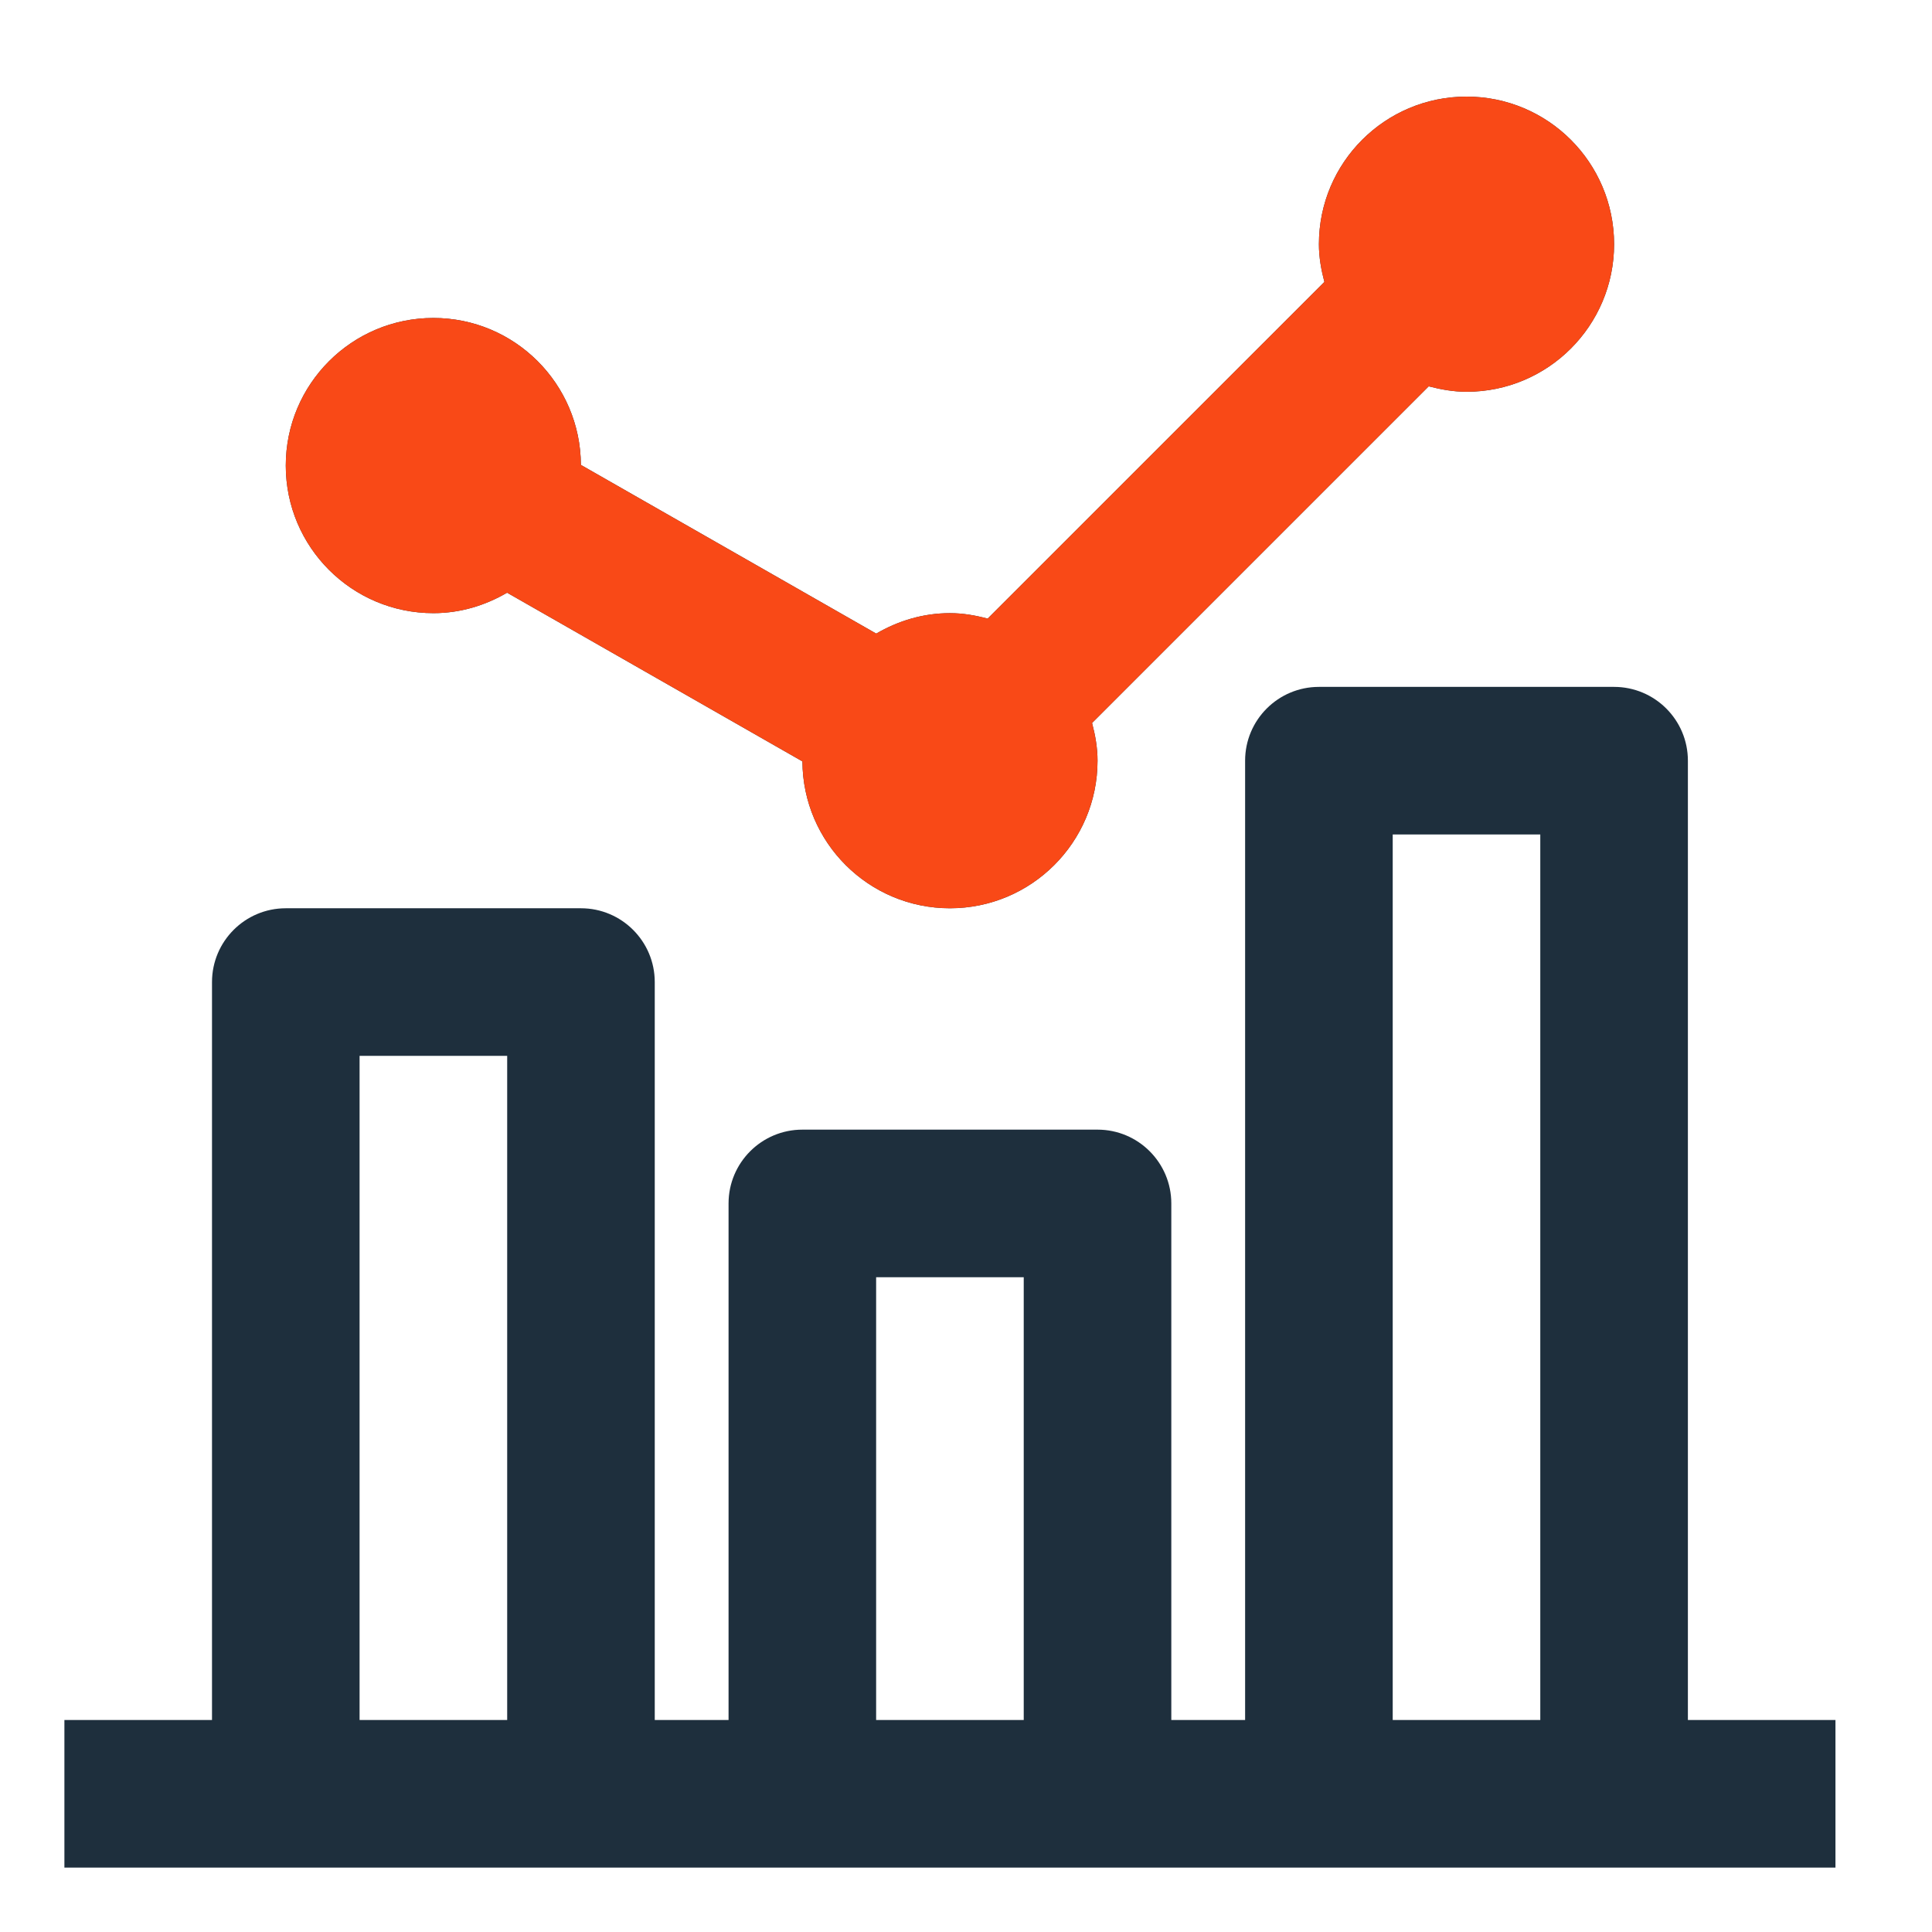
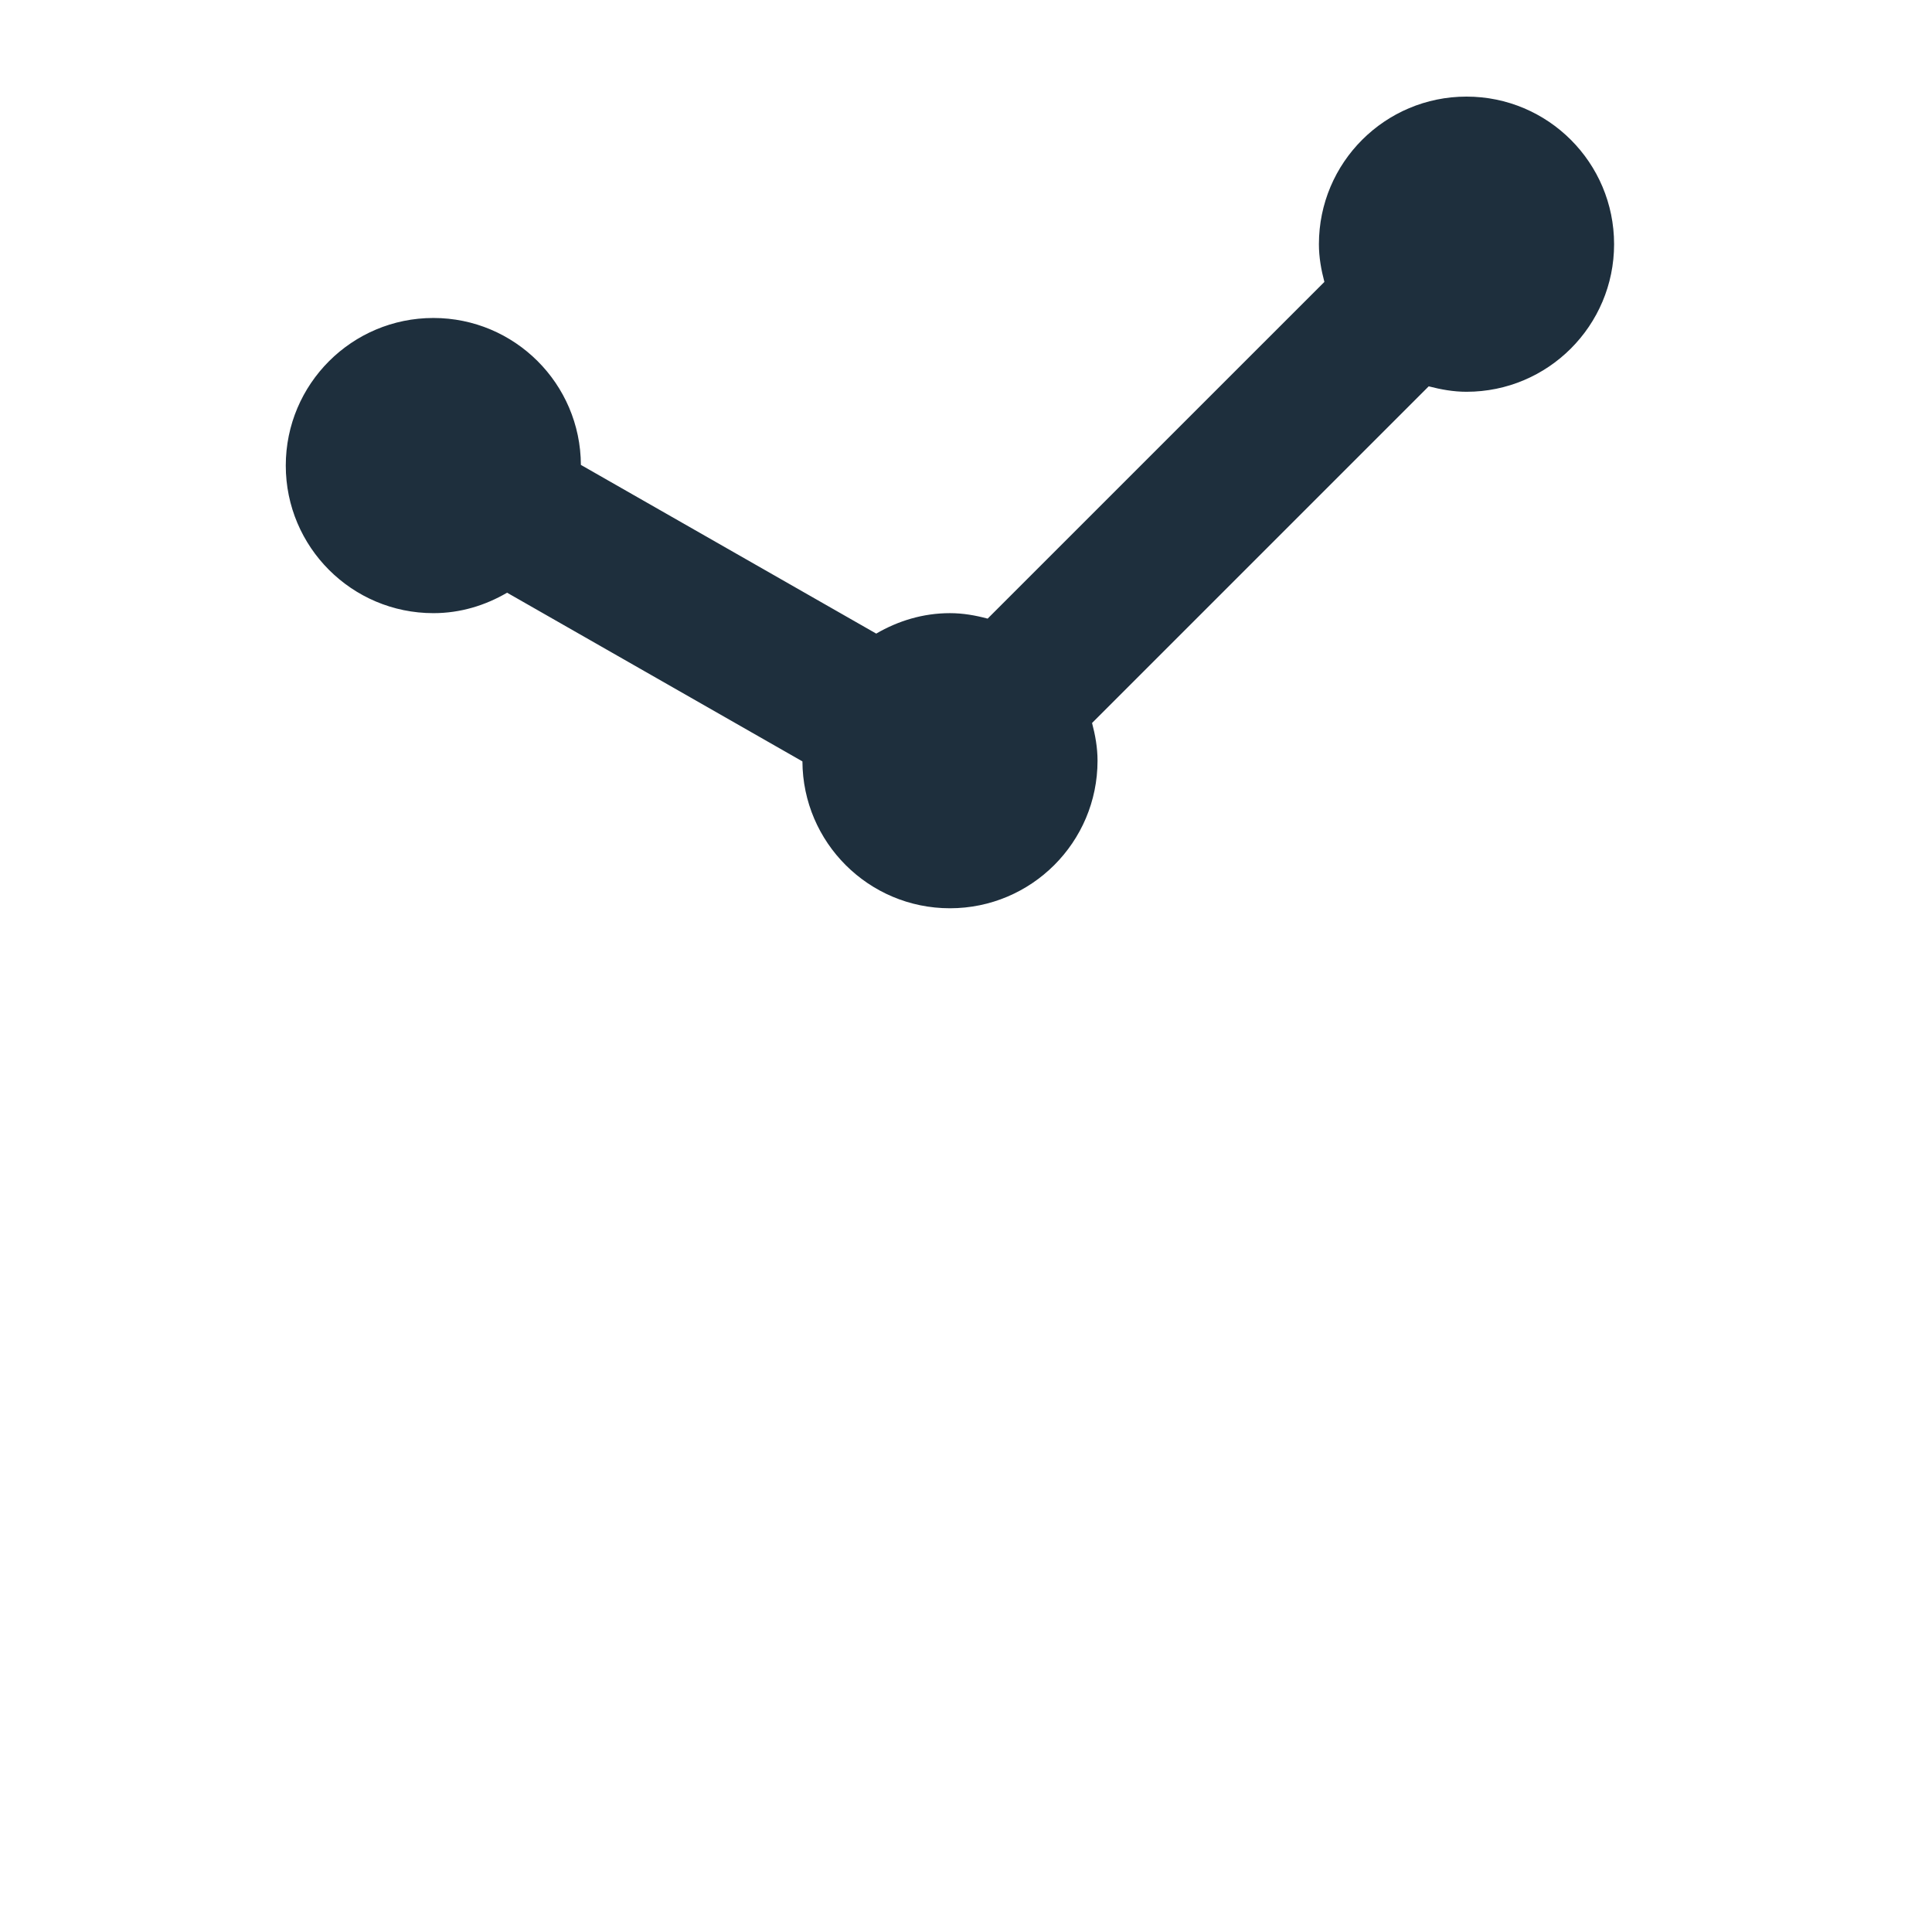
<svg xmlns="http://www.w3.org/2000/svg" width="60" height="60" viewBox="0 0 60 60" fill="none">
  <path d="M15.748 18.407C15.072 18.802 14.298 19.042 13.459 19.042C10.929 19.042 8.875 16.989 8.875 14.459C8.875 11.926 10.929 9.875 13.459 9.875C15.982 9.875 18.029 11.915 18.04 14.438L27.212 19.677C27.888 19.283 28.662 19.042 29.501 19.042C29.909 19.042 30.296 19.111 30.672 19.212L41.13 8.755C41.031 8.381 40.96 7.991 40.96 7.584C40.96 5.051 43.013 3 45.544 3C48.074 3 50.127 5.051 50.127 7.584C50.127 10.114 48.074 12.167 45.544 12.167C45.136 12.167 44.748 12.096 44.37 11.998L33.915 22.453C34.014 22.828 34.085 23.216 34.085 23.624C34.085 26.156 32.031 28.207 29.501 28.207C26.978 28.207 24.931 26.165 24.92 23.646L15.748 18.407Z" fill="#1E2F3D" />
-   <path fill-rule="evenodd" clip-rule="evenodd" d="M52.419 23.624V53.416H57.002V58H2V53.416H6.584V30.499C6.584 29.234 7.61 28.207 8.875 28.207H18.042C19.307 28.207 20.334 29.234 20.334 30.499V53.416H22.626V37.374C22.626 36.109 23.653 35.082 24.918 35.082H34.085C35.35 35.082 36.376 36.109 36.376 37.374V53.416H38.668V23.624C38.668 22.358 39.695 21.332 40.96 21.332H50.127C51.392 21.332 52.419 22.358 52.419 23.624ZM47.835 53.416V25.915H43.252V53.416H47.835ZM31.793 53.416V39.666H27.209V53.416H31.793ZM15.751 32.791H11.167V53.416H15.751V32.791Z" fill="#1E2F3D" />
-   <path d="M15.748 18.407C15.072 18.802 14.298 19.042 13.459 19.042C10.929 19.042 8.875 16.989 8.875 14.459C8.875 11.926 10.929 9.875 13.459 9.875C15.982 9.875 18.029 11.915 18.04 14.438L27.212 19.677C27.888 19.283 28.662 19.042 29.501 19.042C29.909 19.042 30.296 19.111 30.672 19.212L41.13 8.755C41.031 8.381 40.96 7.991 40.96 7.584C40.96 5.051 43.013 3 45.544 3C48.074 3 50.127 5.051 50.127 7.584C50.127 10.114 48.074 12.167 45.544 12.167C45.136 12.167 44.748 12.096 44.37 11.998L33.915 22.453C34.014 22.828 34.085 23.216 34.085 23.624C34.085 26.156 32.031 28.207 29.501 28.207C26.978 28.207 24.931 26.165 24.92 23.646L15.748 18.407Z" fill="#F94917" />
</svg>